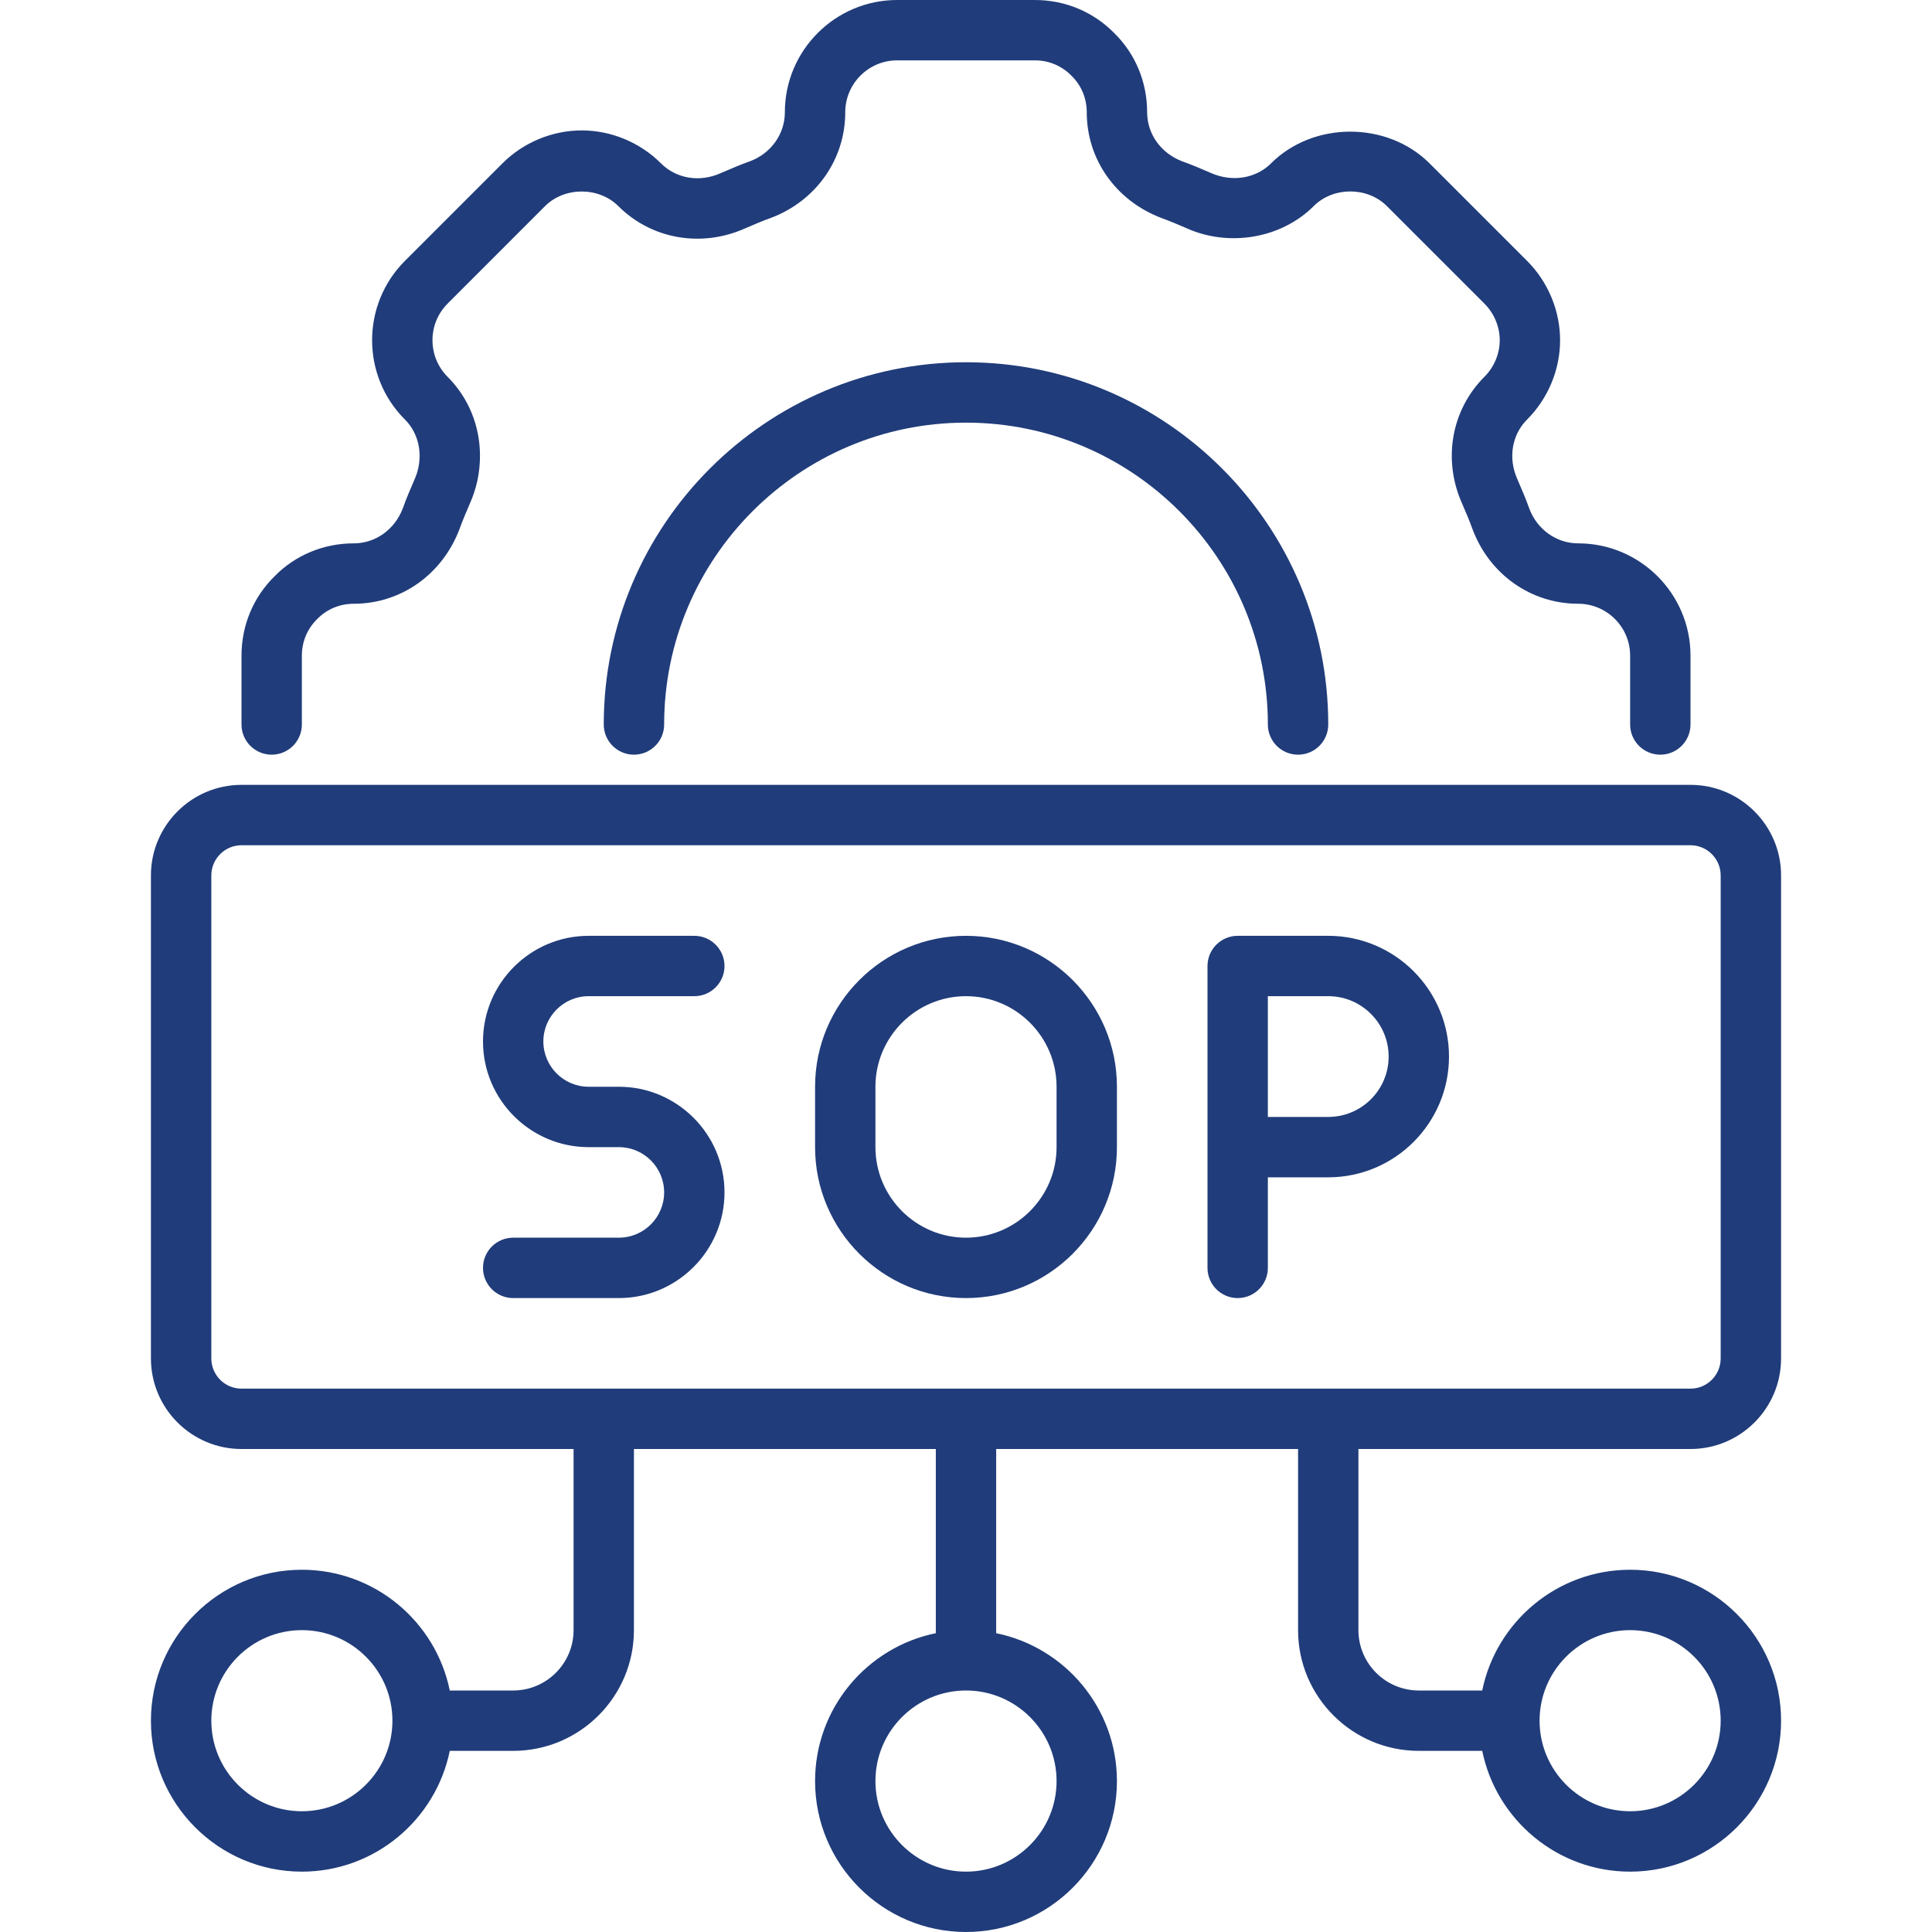
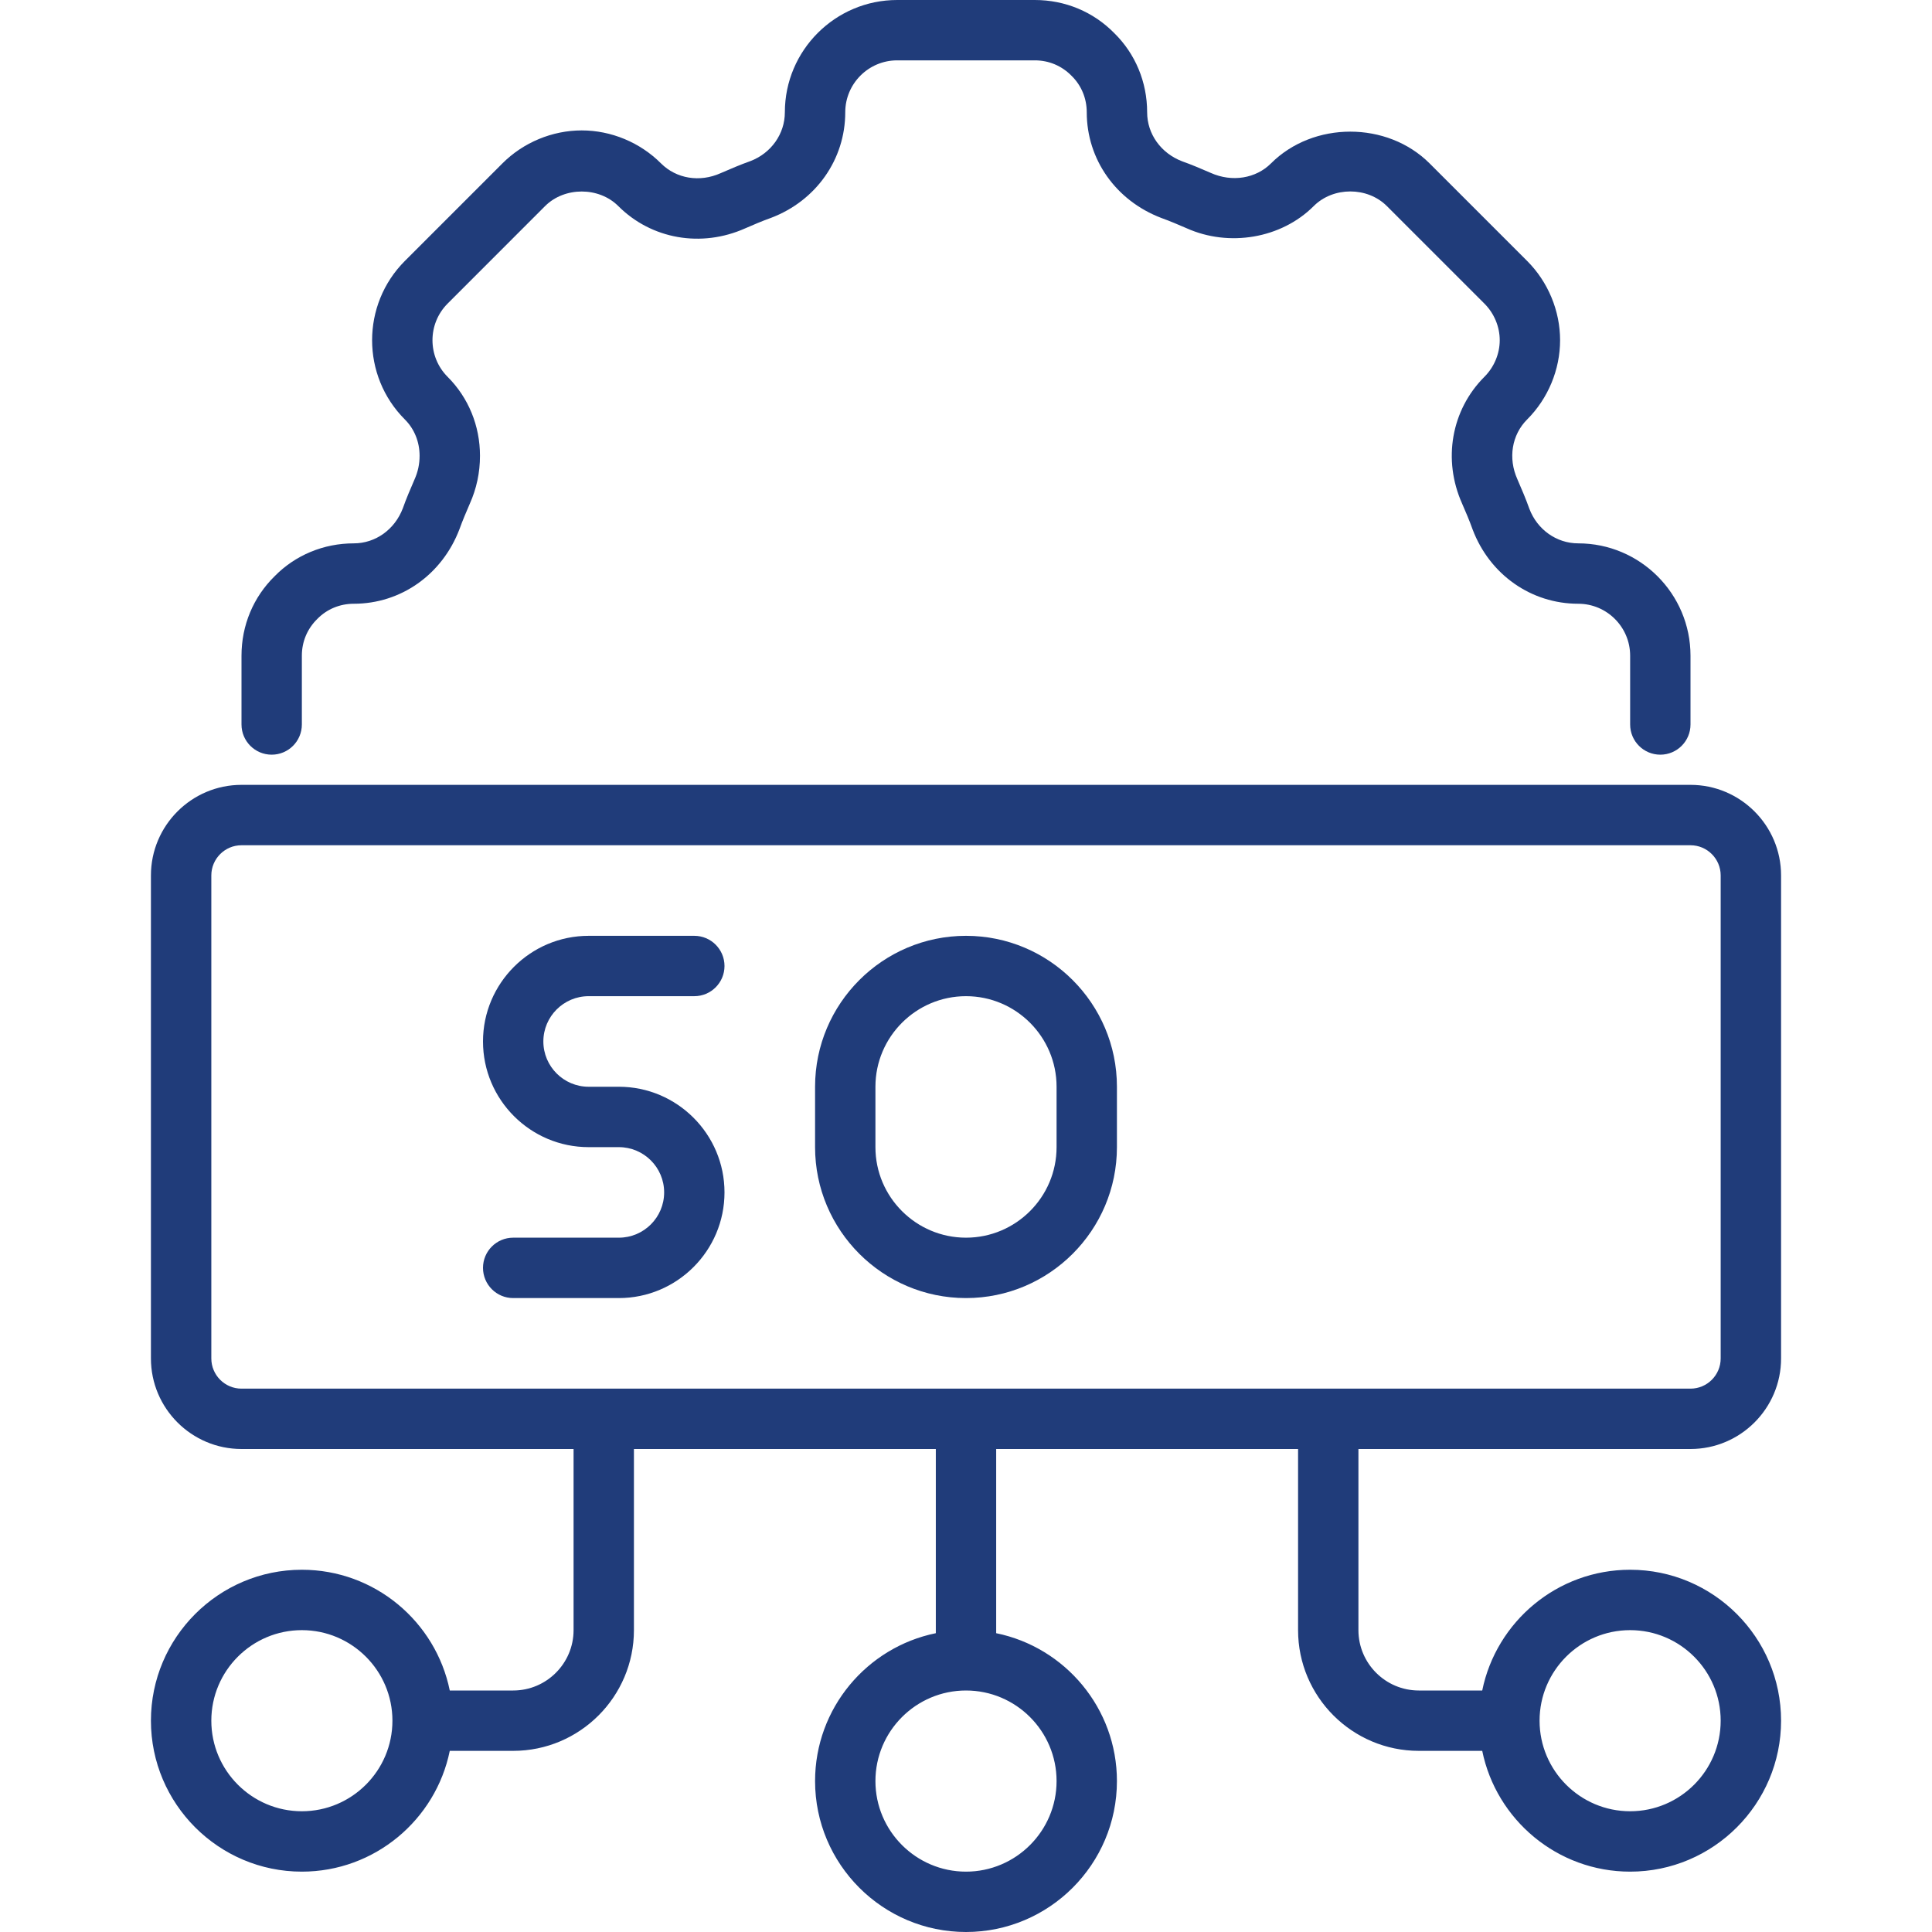
<svg xmlns="http://www.w3.org/2000/svg" width="50" height="50" viewBox="0 0 50 50" fill="none">
  <path d="M7.031 19.531C7.463 19.531 7.812 19.181 7.812 18.75V16.969C7.812 16.608 7.951 16.273 8.214 16.016C8.461 15.764 8.796 15.625 9.156 15.625C10.373 15.625 11.444 14.872 11.892 13.692C11.972 13.468 12.066 13.252 12.158 13.037C12.333 12.647 12.422 12.229 12.422 11.797C12.422 11.019 12.124 10.292 11.584 9.752C11.062 9.23 11.062 8.38 11.584 7.857L14.107 5.333C14.61 4.831 15.499 4.83 16.002 5.334C16.861 6.192 18.151 6.416 19.285 5.91C19.502 5.816 19.718 5.722 19.957 5.637C21.122 5.194 21.875 4.123 21.875 2.906C21.875 2.165 22.478 1.562 23.219 1.562H26.781C27.142 1.562 27.477 1.701 27.734 1.964C27.986 2.211 28.125 2.546 28.125 2.906C28.125 4.123 28.878 5.194 30.058 5.642C30.282 5.722 30.498 5.816 30.712 5.908C31.805 6.398 33.157 6.175 33.998 5.334C34.504 4.828 35.387 4.828 35.893 5.334L38.417 7.858C38.668 8.109 38.813 8.454 38.813 8.805C38.813 9.155 38.668 9.501 38.416 9.752C37.558 10.611 37.332 11.9 37.84 13.035C37.934 13.252 38.028 13.468 38.113 13.707C38.556 14.872 39.627 15.625 40.844 15.625C41.585 15.625 42.188 16.228 42.188 16.969V18.75C42.188 19.181 42.537 19.531 42.969 19.531C43.4 19.531 43.75 19.181 43.75 18.75V16.969C43.75 15.366 42.446 14.062 40.844 14.062C40.282 14.062 39.784 13.705 39.58 13.168C39.489 12.911 39.382 12.663 39.268 12.399C39.026 11.858 39.125 11.253 39.521 10.857C40.064 10.315 40.375 9.567 40.375 8.805C40.375 8.043 40.064 7.294 39.521 6.752L36.998 4.229C35.901 3.133 33.989 3.133 32.893 4.229C32.504 4.618 31.887 4.722 31.335 4.475C31.087 4.368 30.839 4.261 30.597 4.176C30.045 3.966 29.688 3.468 29.688 2.906C29.688 2.123 29.382 1.392 28.839 0.859C28.296 0.305 27.565 0 26.781 0H23.219C21.616 0 20.312 1.304 20.312 2.906C20.312 3.468 19.955 3.966 19.418 4.17C19.161 4.261 18.913 4.368 18.649 4.482C18.108 4.725 17.504 4.625 17.107 4.229C16.565 3.686 15.817 3.375 15.055 3.375C14.293 3.375 13.544 3.686 13.002 4.229L10.479 6.752C9.347 7.884 9.347 9.726 10.479 10.857C10.724 11.102 10.859 11.436 10.859 11.797C10.859 12.008 10.817 12.211 10.725 12.415C10.618 12.663 10.511 12.911 10.426 13.153C10.216 13.705 9.718 14.062 9.156 14.062C8.373 14.062 7.642 14.368 7.109 14.911C6.555 15.454 6.25 16.185 6.25 16.969V18.75C6.25 19.181 6.6 19.531 7.031 19.531Z" fill="#203C7A" />
-   <path d="M25 9.375C19.831 9.375 15.625 13.581 15.625 18.75C15.625 19.181 15.975 19.531 16.406 19.531C16.838 19.531 17.188 19.181 17.188 18.75C17.188 14.442 20.692 10.938 25 10.938C29.308 10.938 32.812 14.442 32.812 18.75C32.812 19.181 33.162 19.531 33.594 19.531C34.025 19.531 34.375 19.181 34.375 18.75C34.375 13.581 30.169 9.375 25 9.375Z" fill="#203C7A" />
  <path d="M43.75 37.5C45.042 37.5 46.094 36.449 46.094 35.156V22.656C46.094 21.364 45.042 20.312 43.75 20.312H6.25C4.958 20.312 3.906 21.364 3.906 22.656V35.156C3.906 36.449 4.958 37.5 6.25 37.5H14.844V42.188C14.844 43.049 14.143 43.75 13.281 43.75H11.64C11.277 41.969 9.699 40.625 7.812 40.625C5.659 40.625 3.906 42.377 3.906 44.531C3.906 46.685 5.659 48.438 7.812 48.438C9.699 48.438 11.277 47.093 11.64 45.312H13.281C15.004 45.312 16.406 43.911 16.406 42.188V37.5H24.219V42.267C22.438 42.63 21.094 44.208 21.094 46.094C21.094 48.248 22.846 50 25 50C27.154 50 28.906 48.248 28.906 46.094C28.906 44.208 27.562 42.63 25.781 42.267V37.5H33.594V42.188C33.594 43.911 34.996 45.312 36.719 45.312H38.36C38.723 47.093 40.301 48.438 42.188 48.438C44.341 48.438 46.094 46.685 46.094 44.531C46.094 42.377 44.341 40.625 42.188 40.625C40.301 40.625 38.723 41.969 38.36 43.75H36.719C35.857 43.75 35.156 43.049 35.156 42.188V37.5H43.75ZM7.812 46.875C6.52 46.875 5.469 45.824 5.469 44.531C5.469 43.239 6.52 42.188 7.812 42.188C9.105 42.188 10.156 43.239 10.156 44.531C10.156 45.824 9.105 46.875 7.812 46.875ZM27.344 46.094C27.344 47.386 26.292 48.438 25 48.438C23.708 48.438 22.656 47.386 22.656 46.094C22.656 44.801 23.708 43.75 25 43.75C26.292 43.75 27.344 44.801 27.344 46.094ZM42.188 42.188C43.48 42.188 44.531 43.239 44.531 44.531C44.531 45.824 43.48 46.875 42.188 46.875C40.895 46.875 39.844 45.824 39.844 44.531C39.844 43.239 40.895 42.188 42.188 42.188ZM5.469 35.156V22.656C5.469 22.226 5.819 21.875 6.25 21.875H43.75C44.181 21.875 44.531 22.226 44.531 22.656V35.156C44.531 35.587 44.181 35.938 43.75 35.938H6.25C5.819 35.938 5.469 35.587 5.469 35.156Z" fill="#203C7A" />
  <path d="M18.75 30.859C18.75 29.352 17.523 28.125 16.016 28.125H15.234C14.588 28.125 14.062 27.599 14.062 26.953C14.062 26.307 14.588 25.781 15.234 25.781H17.969C18.4 25.781 18.75 25.431 18.75 25C18.75 24.569 18.4 24.219 17.969 24.219H15.234C13.727 24.219 12.5 25.446 12.5 26.953C12.5 28.461 13.727 29.688 15.234 29.688H16.016C16.662 29.688 17.188 30.213 17.188 30.859C17.188 31.506 16.662 32.031 16.016 32.031H13.281C12.85 32.031 12.5 32.381 12.5 32.812C12.5 33.244 12.85 33.594 13.281 33.594H16.016C17.523 33.594 18.75 32.367 18.75 30.859Z" fill="#203C7A" />
  <path d="M25 33.594C27.154 33.594 28.906 31.841 28.906 29.688V28.125C28.906 25.971 27.154 24.219 25 24.219C22.846 24.219 21.094 25.971 21.094 28.125V29.688C21.094 31.841 22.846 33.594 25 33.594ZM22.656 28.125C22.656 26.833 23.708 25.781 25 25.781C26.292 25.781 27.344 26.833 27.344 28.125V29.688C27.344 30.98 26.292 32.031 25 32.031C23.708 32.031 22.656 30.98 22.656 29.688V28.125Z" fill="#203C7A" />
-   <path d="M32.031 33.594C32.463 33.594 32.812 33.244 32.812 32.812V30.469H34.375C36.098 30.469 37.5 29.067 37.5 27.344C37.5 25.621 36.098 24.219 34.375 24.219H32.031C31.6 24.219 31.25 24.569 31.25 25V32.812C31.25 33.244 31.6 33.594 32.031 33.594ZM32.812 25.781H34.375C35.237 25.781 35.938 26.482 35.938 27.344C35.938 28.206 35.237 28.906 34.375 28.906H32.812V25.781Z" fill="#203C7A" />
</svg>